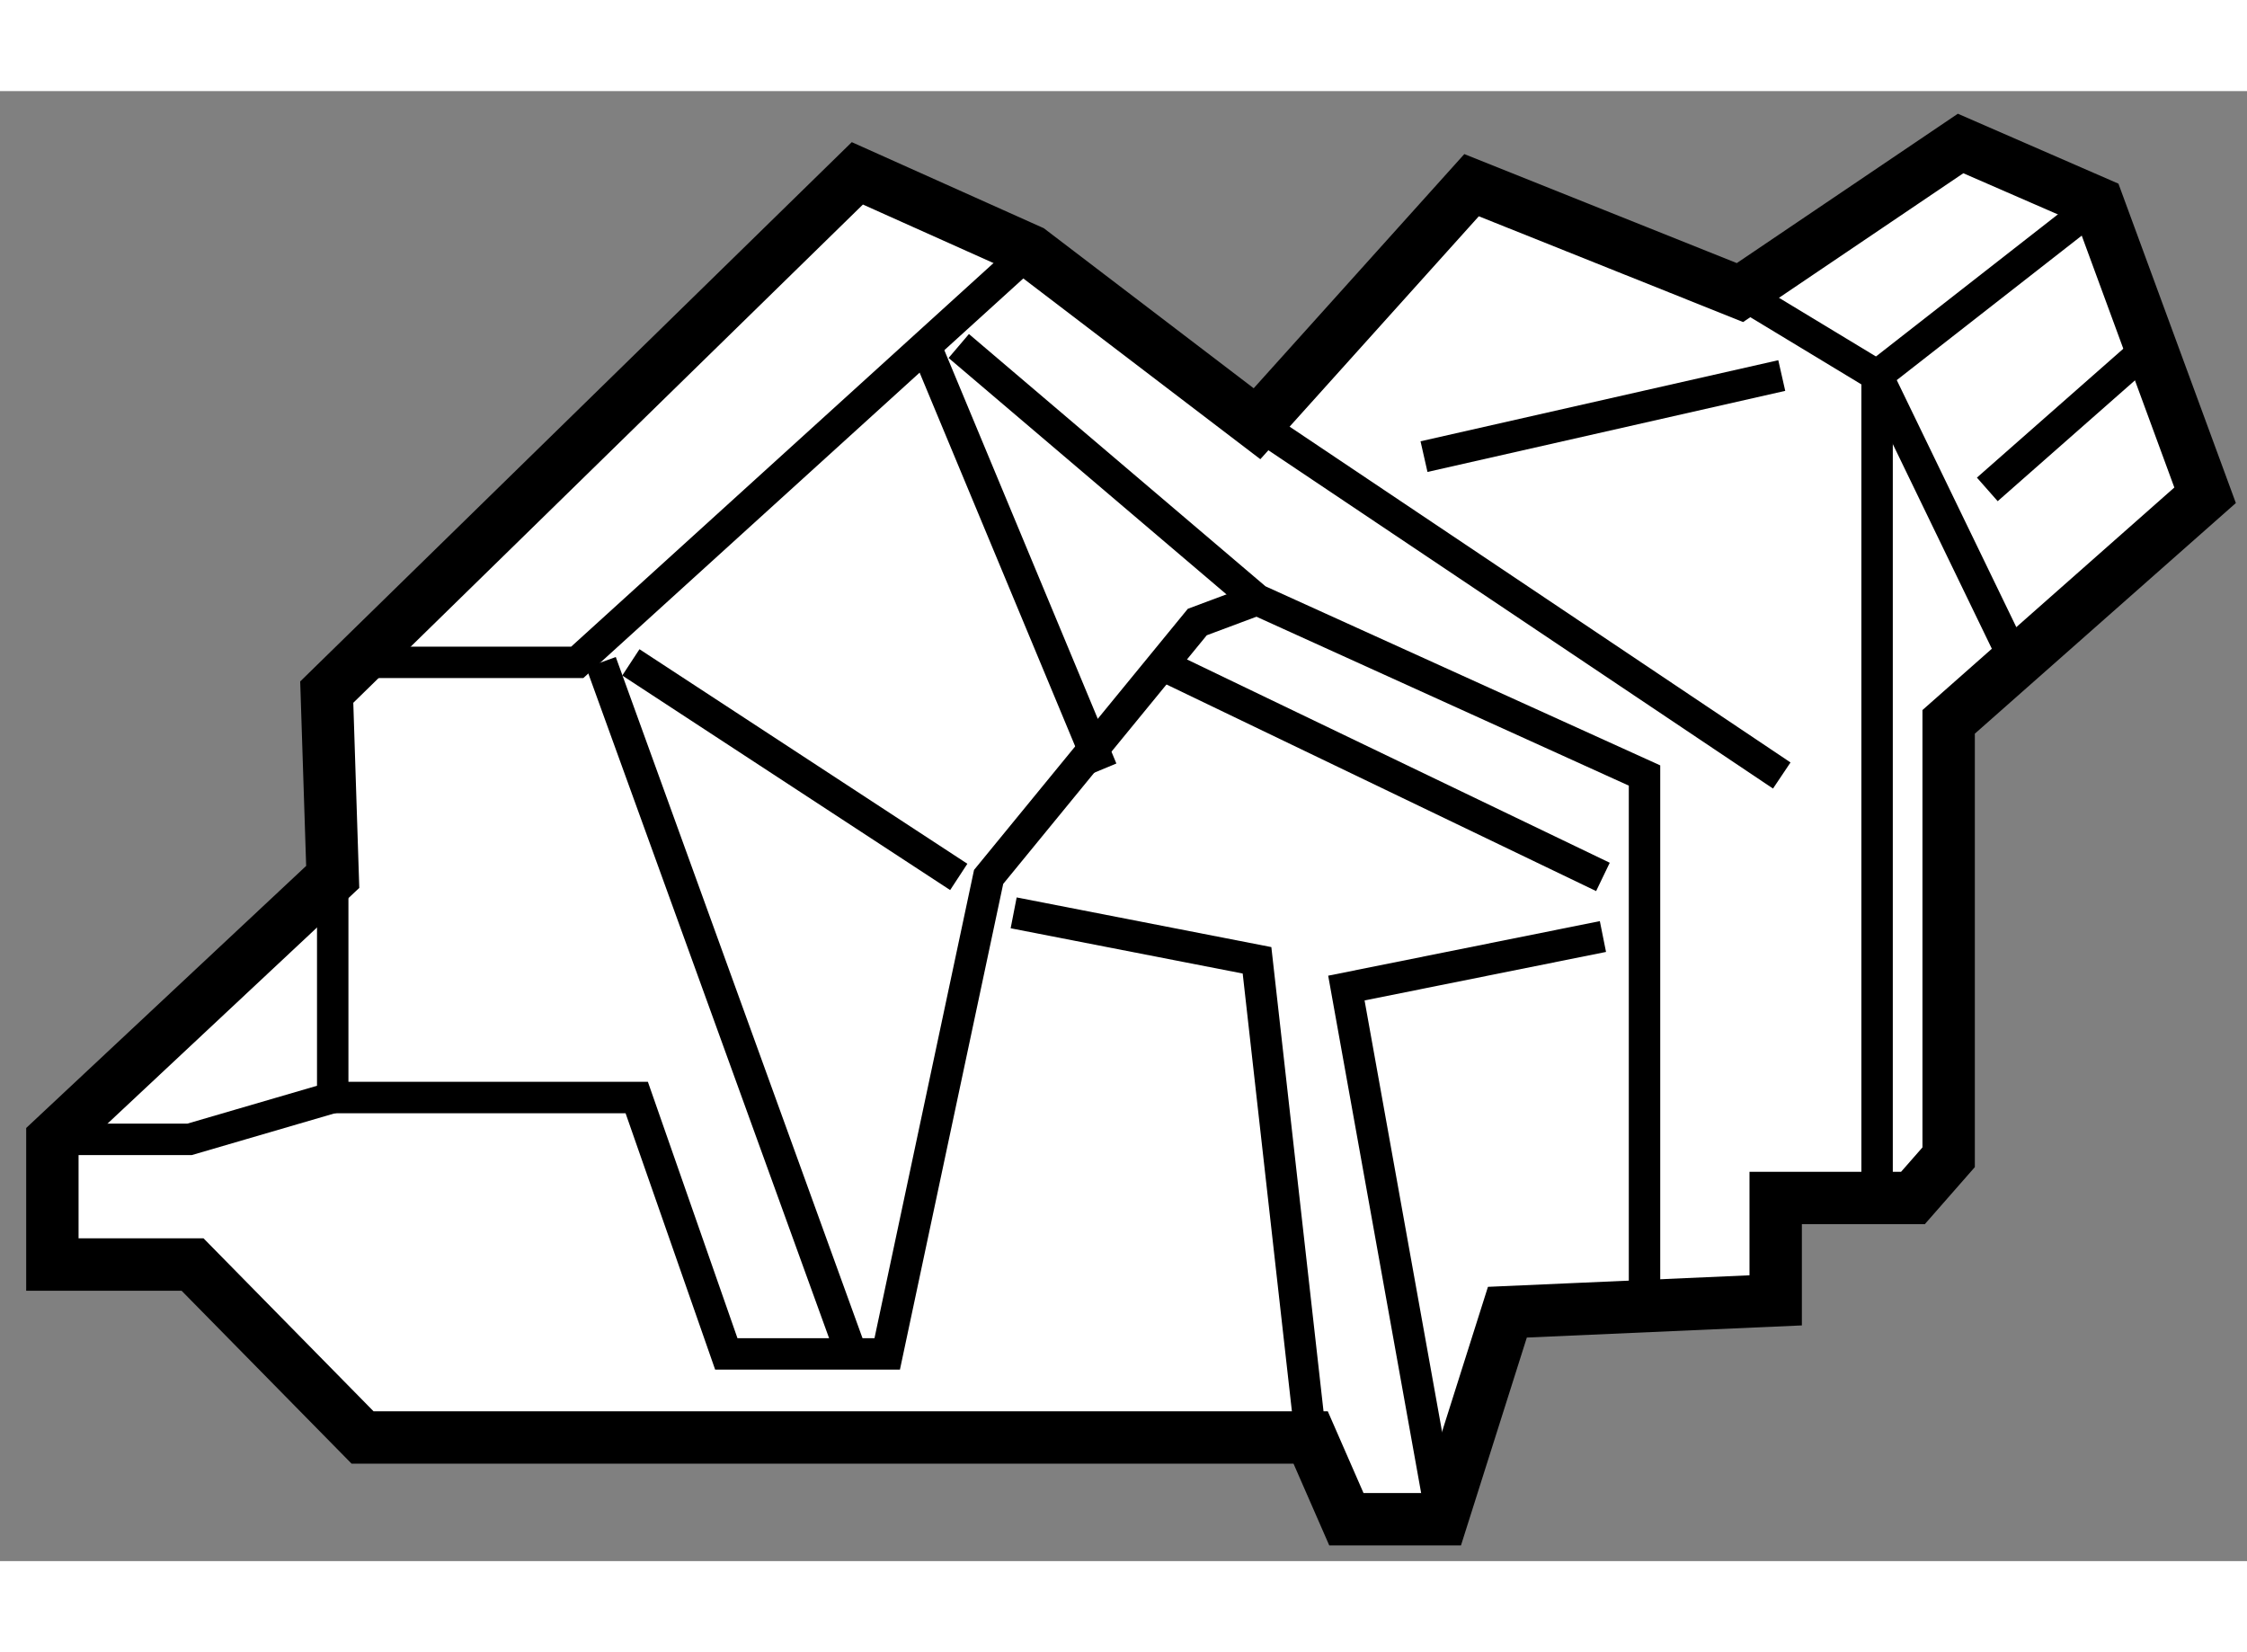
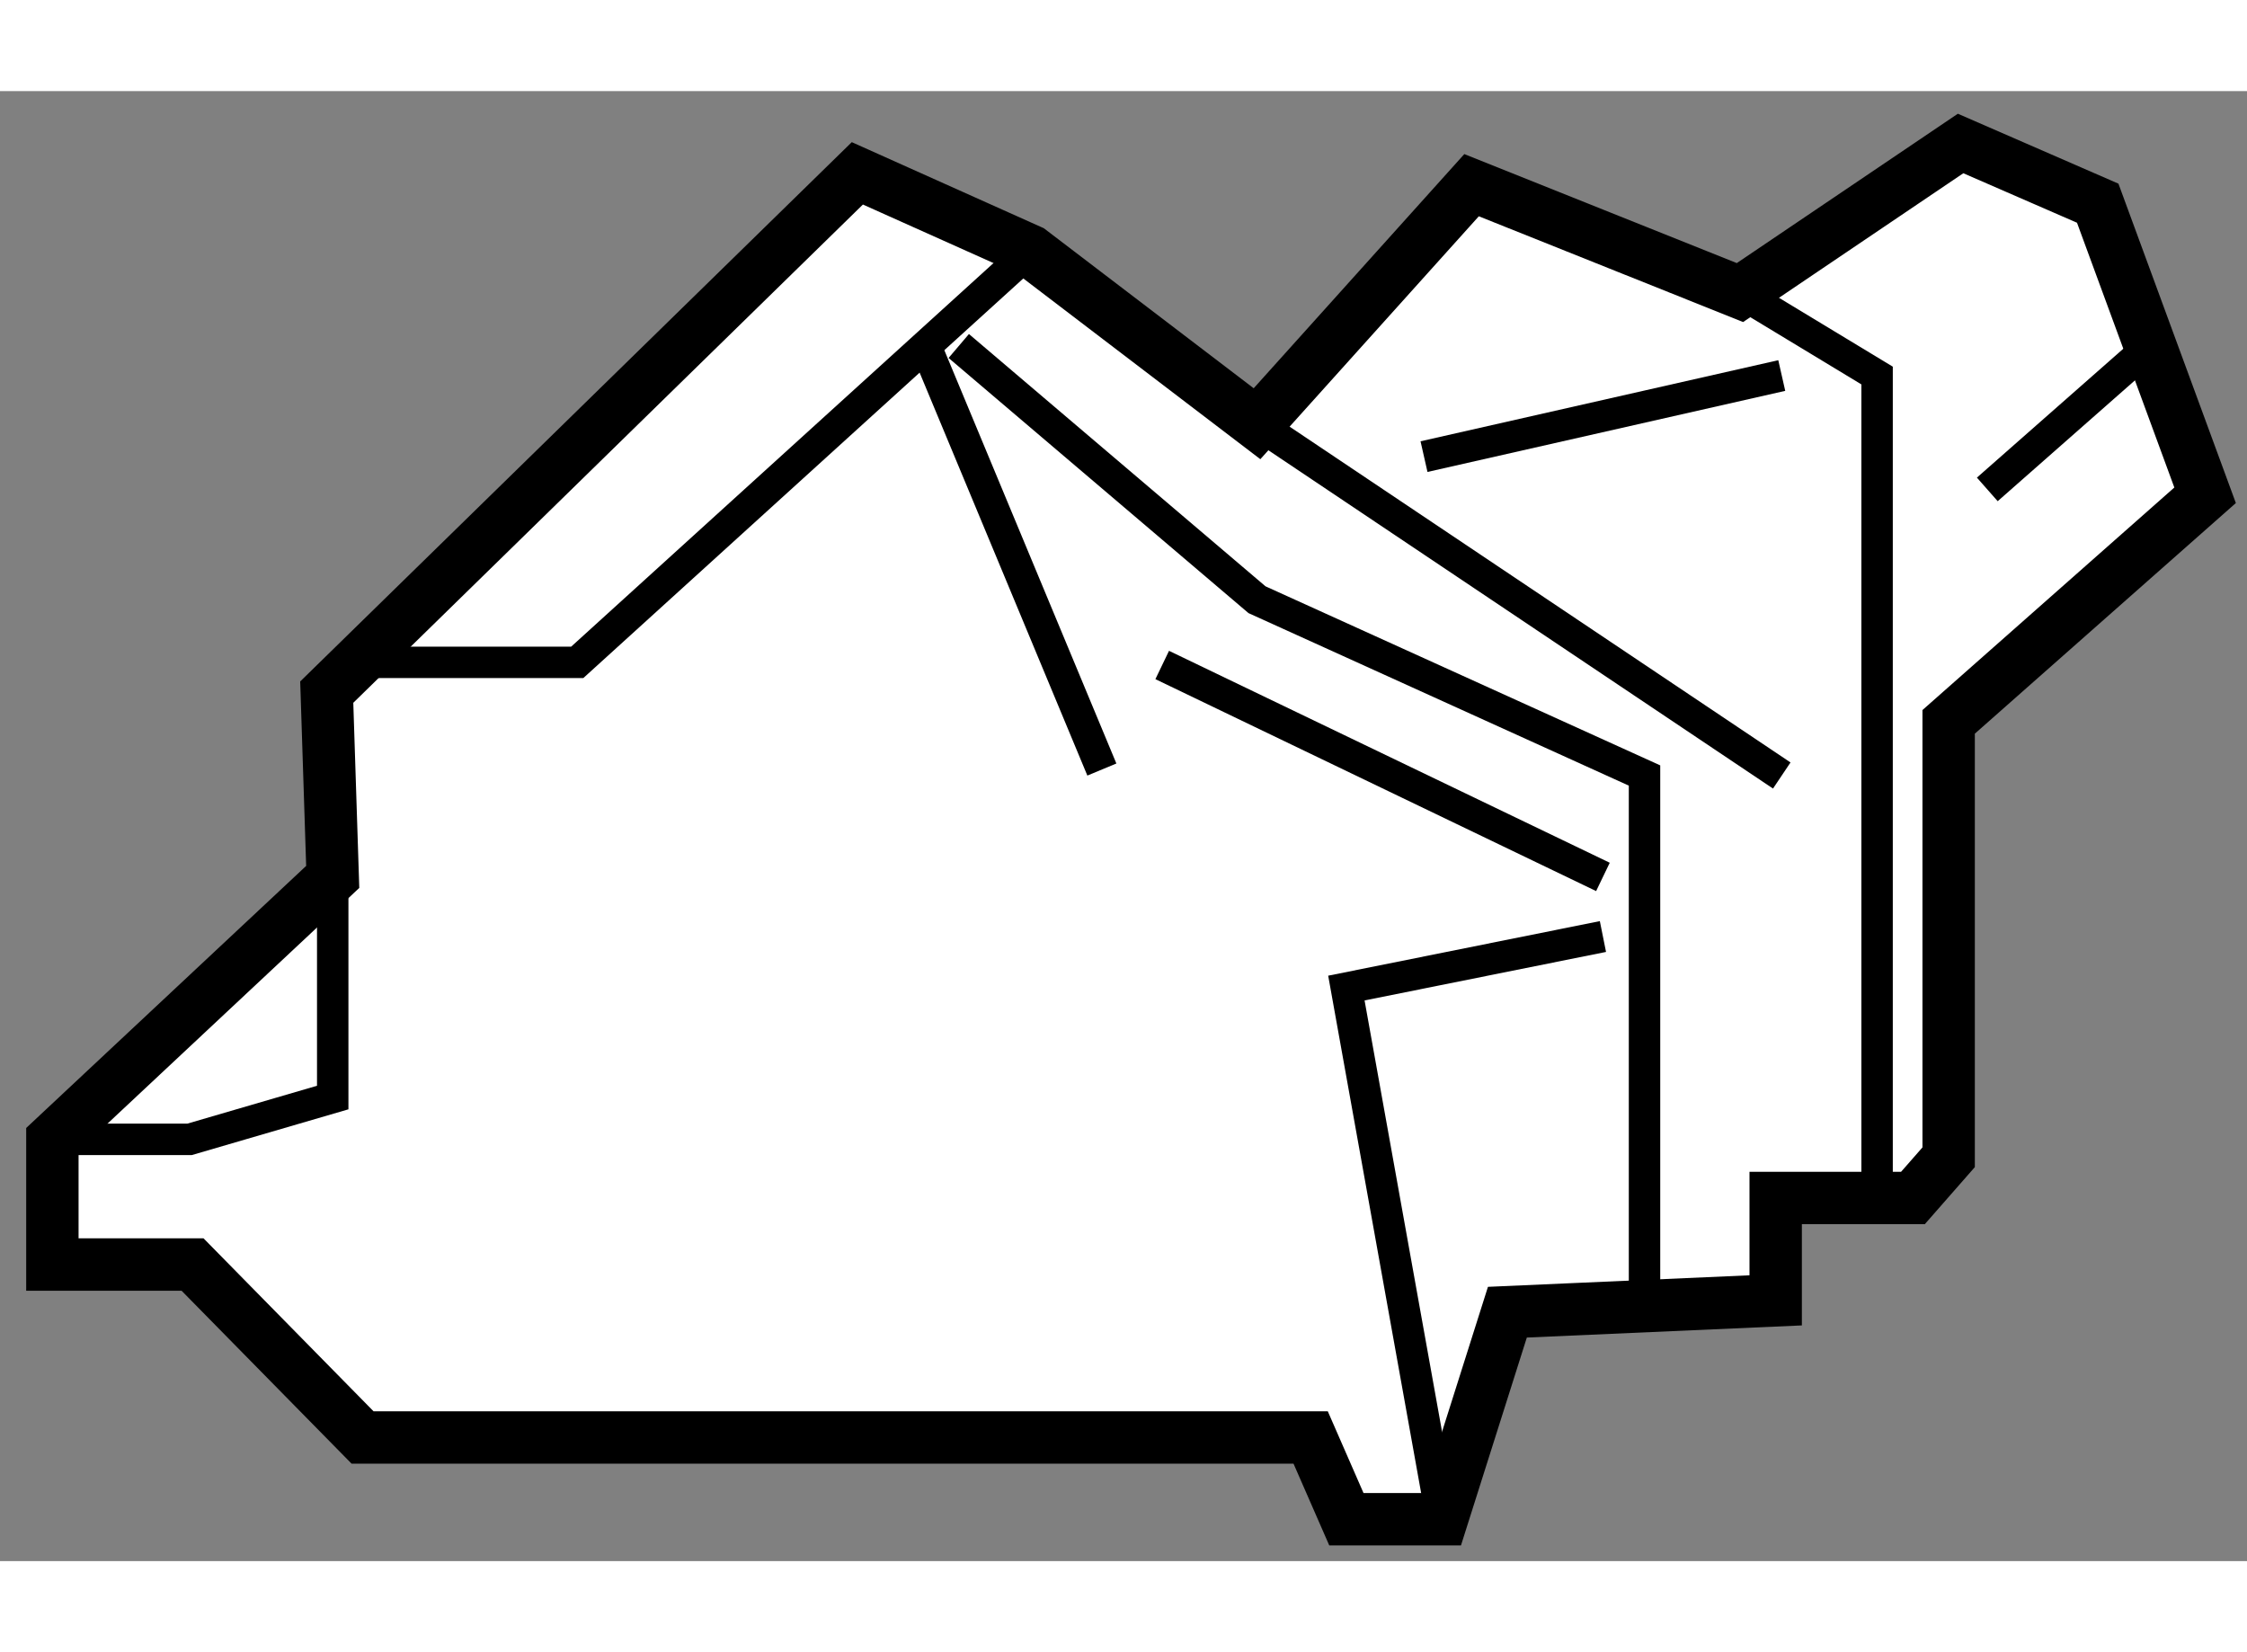
<svg xmlns="http://www.w3.org/2000/svg" version="1.1" x="0px" y="0px" width="244.8px" height="180px" viewBox="5.802 26.217 21.449 14.032" enable-background="new 0 0 244.8 180" xml:space="preserve">
  <rect x="5.802" y="26.217" width="21.449" height="14.032" fill="#808080" stroke="none" />
  <g>
    <polygon fill="#FFFFFF" stroke="#000000" stroke-width="0.5" points="8.978,33.718 6.302,36.223 6.302,37.418 7.64,37.418      9.263,39.069 18.313,39.069 18.654,39.849 19.565,39.849 20.191,37.873 22.752,37.76 22.752,36.783 24.062,36.783 24.403,36.394      24.403,32.238 26.851,30.075 25.826,27.287 24.517,26.717 22.411,28.14 19.849,27.115 17.801,29.392 15.637,27.742 13.986,27.002      8.921,31.954   " />
    <polyline fill="none" stroke="#000000" stroke-width="0.3" points="9.21,31.67 11.312,31.67 15.637,27.742   " />
    <polyline fill="none" stroke="#000000" stroke-width="0.3" points="6.302,36.223 7.612,36.223 8.978,35.824 8.978,33.718   " />
    <line fill="none" stroke="#000000" stroke-width="0.3" x1="17.801" y1="29.392" x2="22.81" y2="32.75" />
    <polyline fill="none" stroke="#000000" stroke-width="0.3" points="22.411,28.14 23.72,28.932 23.72,36.783   " />
-     <polyline fill="none" stroke="#000000" stroke-width="0.3" points="25.826,27.287 23.72,28.932 25.045,31.67   " />
    <line fill="none" stroke="#000000" stroke-width="0.3" x1="26.327" y1="28.65" x2="24.772" y2="30.019" />
    <line fill="none" stroke="#000000" stroke-width="0.3" x1="19.395" y1="29.706" x2="22.81" y2="28.932" />
-     <polyline fill="none" stroke="#000000" stroke-width="0.3" points="8.978,35.824 11.88,35.824 12.735,38.271 14.271,38.271      15.239,33.718 17.231,31.285 17.801,31.072   " />
-     <line fill="none" stroke="#000000" stroke-width="0.3" x1="11.539" y1="31.67" x2="13.93" y2="38.271" />
-     <line fill="none" stroke="#000000" stroke-width="0.3" x1="11.824" y1="31.67" x2="14.954" y2="33.718" />
    <line fill="none" stroke="#000000" stroke-width="0.3" x1="14.637" y1="28.65" x2="16.32" y2="32.693" />
    <polyline fill="none" stroke="#000000" stroke-width="0.3" points="14.954,28.65 17.801,31.072 21.5,32.75 21.5,38.043   " />
    <polyline fill="none" stroke="#000000" stroke-width="0.3" points="19.565,39.849 18.654,34.779 21.103,34.287   " />
-     <polyline fill="none" stroke="#000000" stroke-width="0.3" points="18.313,39.069 17.801,34.514 15.478,34.061   " />
    <line fill="none" stroke="#000000" stroke-width="0.3" x1="16.896" y1="31.695" x2="21.103" y2="33.718" />
  </g>
</svg>